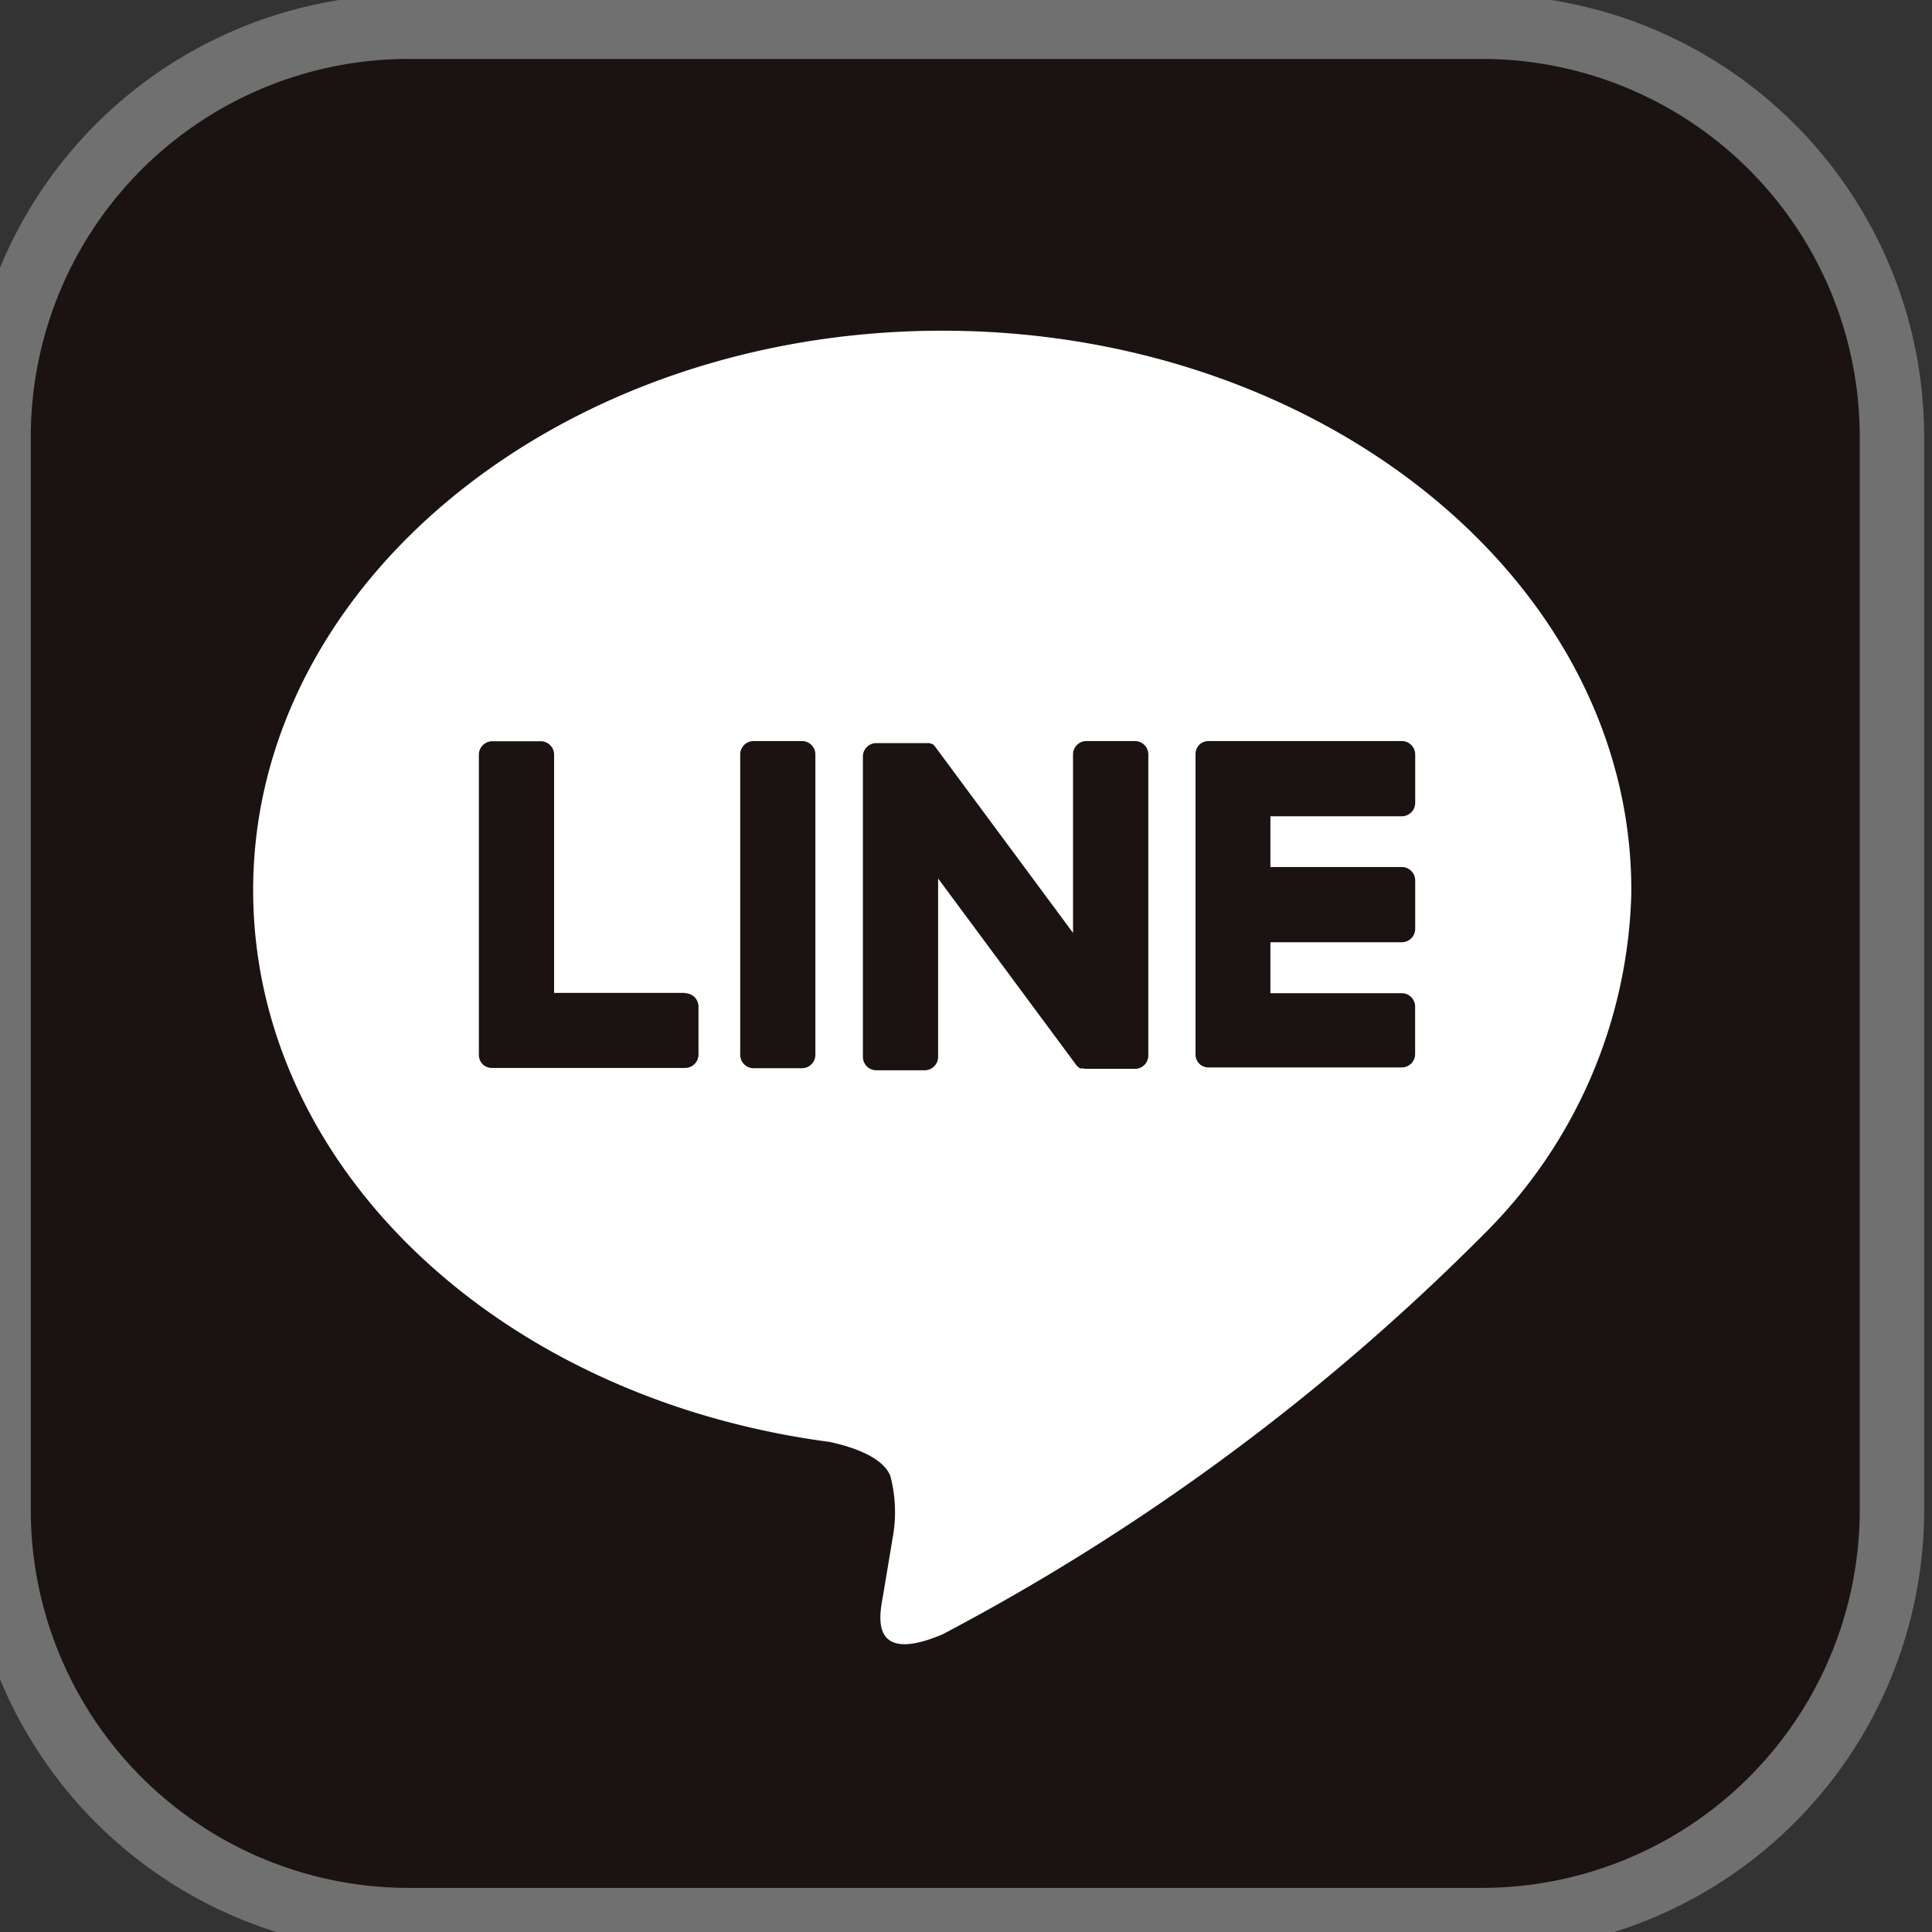
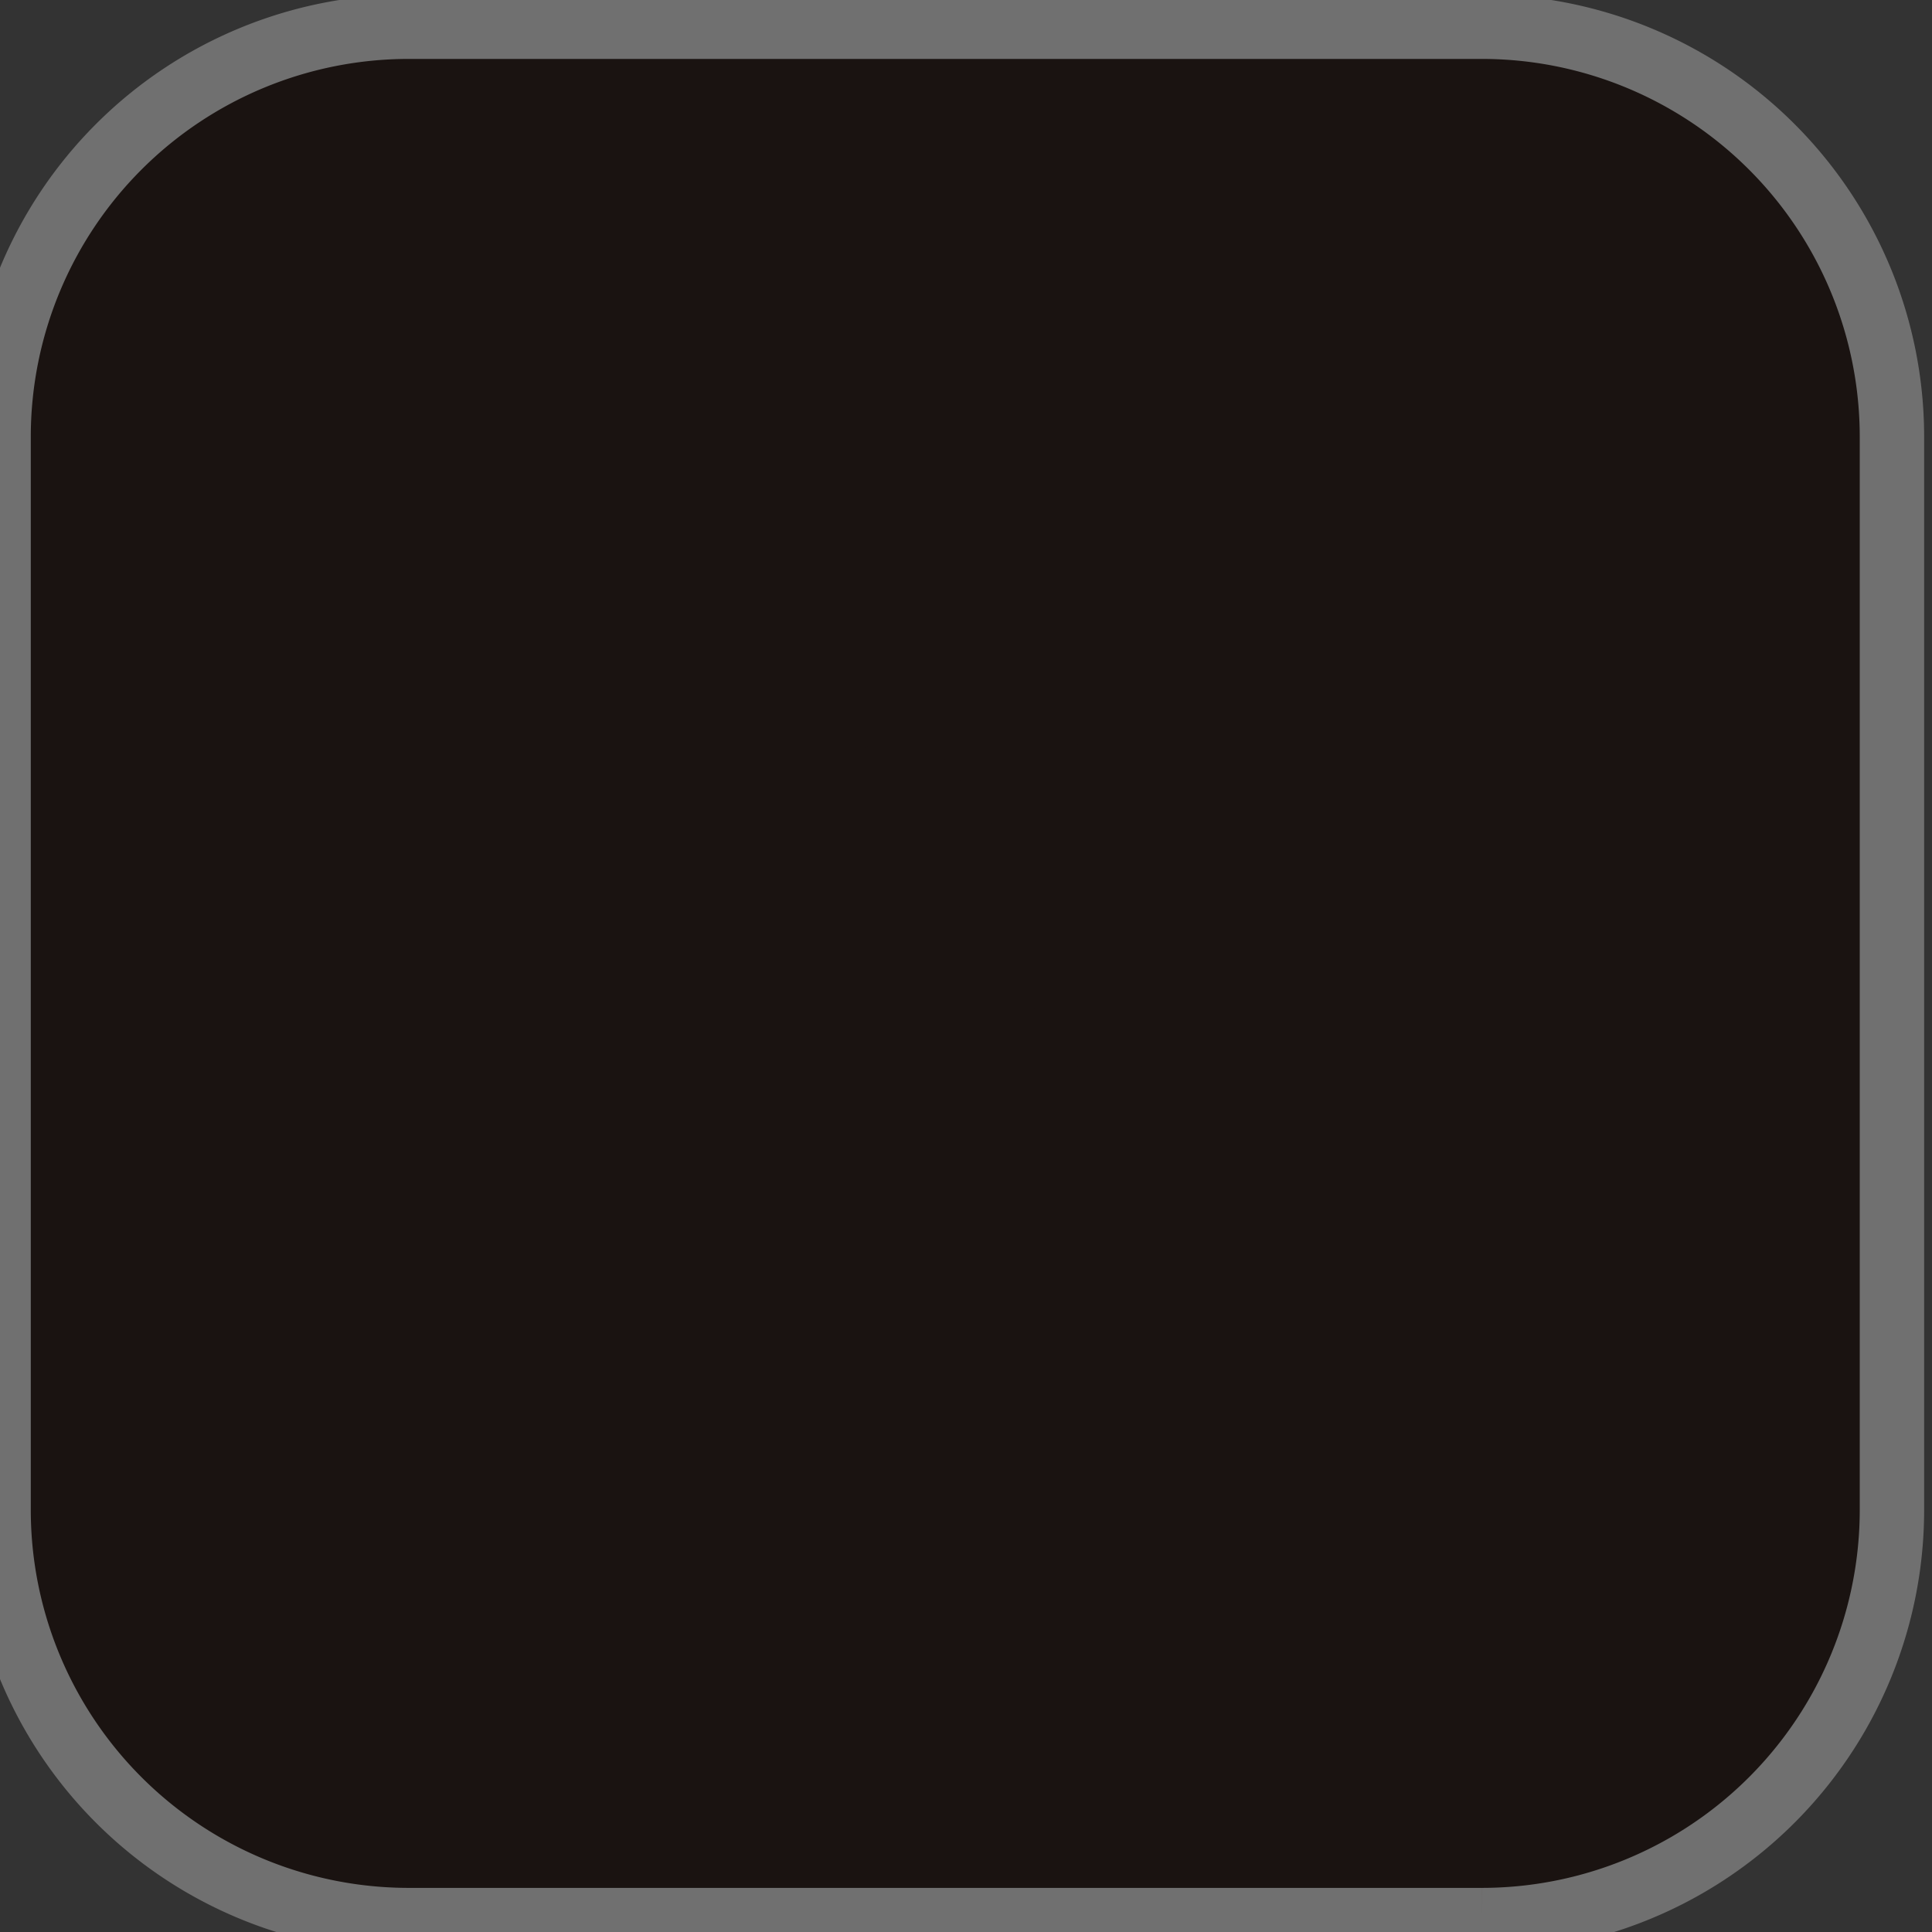
<svg xmlns="http://www.w3.org/2000/svg" id="icon_line" width="30" height="30" viewBox="0 0 30 30">
  <rect x="0" y="0" width="30" height="30" fill="#333333" stroke="none" />
  <defs>
    <clipPath id="clip-path">
      <rect id="長方形_20" data-name="長方形 20" width="30" height="30" fill="none" />
    </clipPath>
  </defs>
  <g id="グループ_26" data-name="グループ 26" transform="translate(0)" clip-path="url(#clip-path)">
    <path id="パス_108" data-name="パス 108" d="M23.027,29.4H6.369A6.369,6.369,0,0,1,0,23.027V6.369A6.369,6.369,0,0,1,6.369,0H23.027A6.369,6.369,0,0,1,29.4,6.369V23.027A6.369,6.369,0,0,1,23.027,29.4" transform="translate(-0.022 0.415)" fill="#1a1311" stroke="#707070" stroke-width="1" />
-     <path id="パス_109" data-name="パス 109" d="M37.52,27.953c0-4.789-4.8-8.686-10.7-8.686s-10.7,3.9-10.7,8.686c0,4.294,3.808,7.889,8.951,8.569.348.075.823.23.943.528a2.2,2.2,0,0,1,.035.968s-.125.755-.153.916c-.047.27-.215,1.058.927.577A34.564,34.564,0,0,0,35.227,33.3h0a7.728,7.728,0,0,0,2.294-5.344" transform="translate(-12.189 -14.132)" fill="#fff" />
-     <path id="パス_110" data-name="パス 110" d="M47.971,45.276H47.22a.208.208,0,0,0-.208.208v4.664a.208.208,0,0,0,.208.208h.751a.208.208,0,0,0,.208-.208V45.484a.208.208,0,0,0-.208-.208" transform="translate(-35.518 -33.769)" fill="#1a1311" />
    <path id="パス_111" data-name="パス 111" d="M58.988,45.276h-.751a.208.208,0,0,0-.208.208v2.771l-2.137-2.886-.016-.021h0l-.013-.013,0,0-.011-.009-.005,0-.011-.007-.006,0-.011-.006-.007,0-.012-.005-.007,0-.012,0-.007,0-.012,0h-.788a.208.208,0,0,0-.208.208v4.664a.208.208,0,0,0,.208.208h.751a.208.208,0,0,0,.209-.208v-2.77l2.14,2.89a.206.206,0,0,0,.053.051l0,0,.013.008.006,0,.01,0,.01,0,.006,0,.014,0h0a.2.2,0,0,0,.053.007h.751a.208.208,0,0,0,.208-.208V45.484a.208.208,0,0,0-.208-.208" transform="translate(-41.367 -33.769)" fill="#1a1311" />
-     <path id="パス_112" data-name="パス 112" d="M33.655,49.187h-2.04v-3.7a.208.208,0,0,0-.208-.208h-.751a.209.209,0,0,0-.209.208v4.663h0a.206.206,0,0,0,.058.144l0,0,0,0a.207.207,0,0,0,.144.058h3a.208.208,0,0,0,.208-.208V49.4a.208.208,0,0,0-.208-.208" transform="translate(-23.011 -33.769)" fill="#1a1311" />
-     <path id="パス_113" data-name="パス 113" d="M79.06,46.444a.208.208,0,0,0,.208-.208v-.751a.208.208,0,0,0-.208-.209h-3a.208.208,0,0,0-.145.059l0,0,0,0a.208.208,0,0,0-.058.144h0v4.663h0a.206.206,0,0,0,.058.144l0,0,0,0a.207.207,0,0,0,.144.058h3a.208.208,0,0,0,.208-.209V49.4a.208.208,0,0,0-.208-.209H77.02V48.4h2.04a.208.208,0,0,0,.208-.208v-.751a.208.208,0,0,0-.208-.209H77.02v-.788Z" transform="translate(-57.293 -33.769)" fill="#1a1311" />
  </g>
</svg>